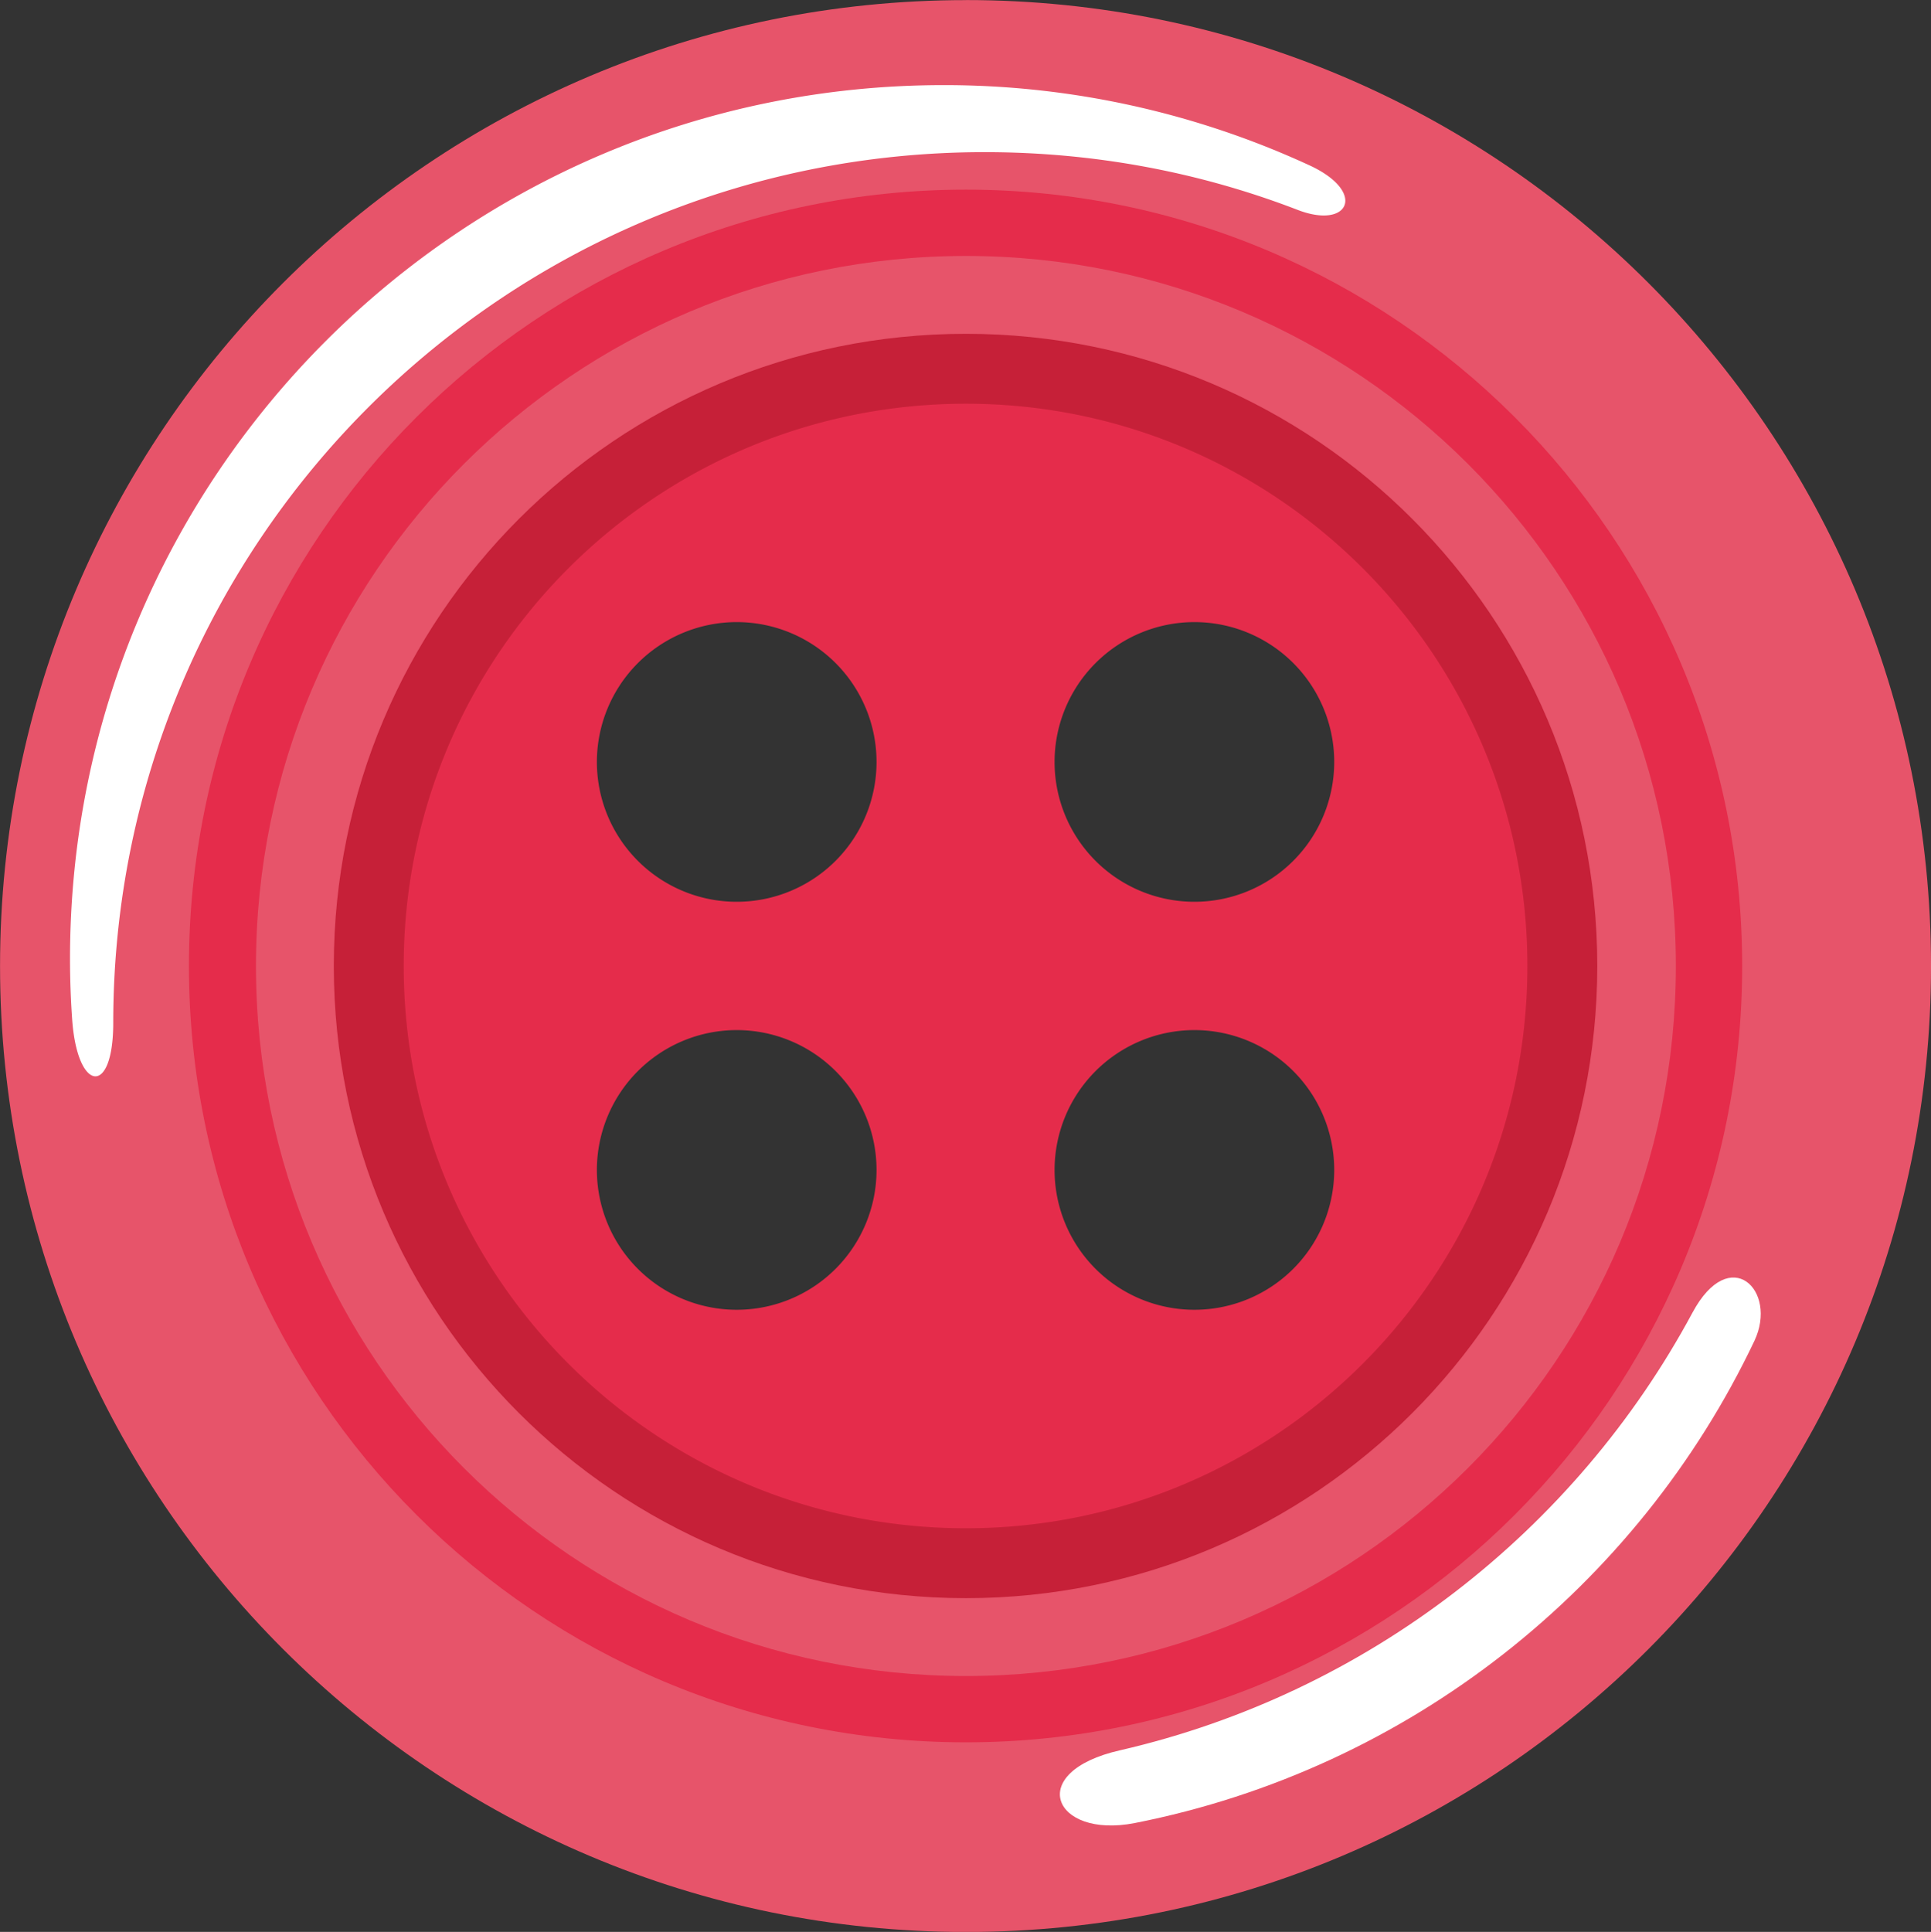
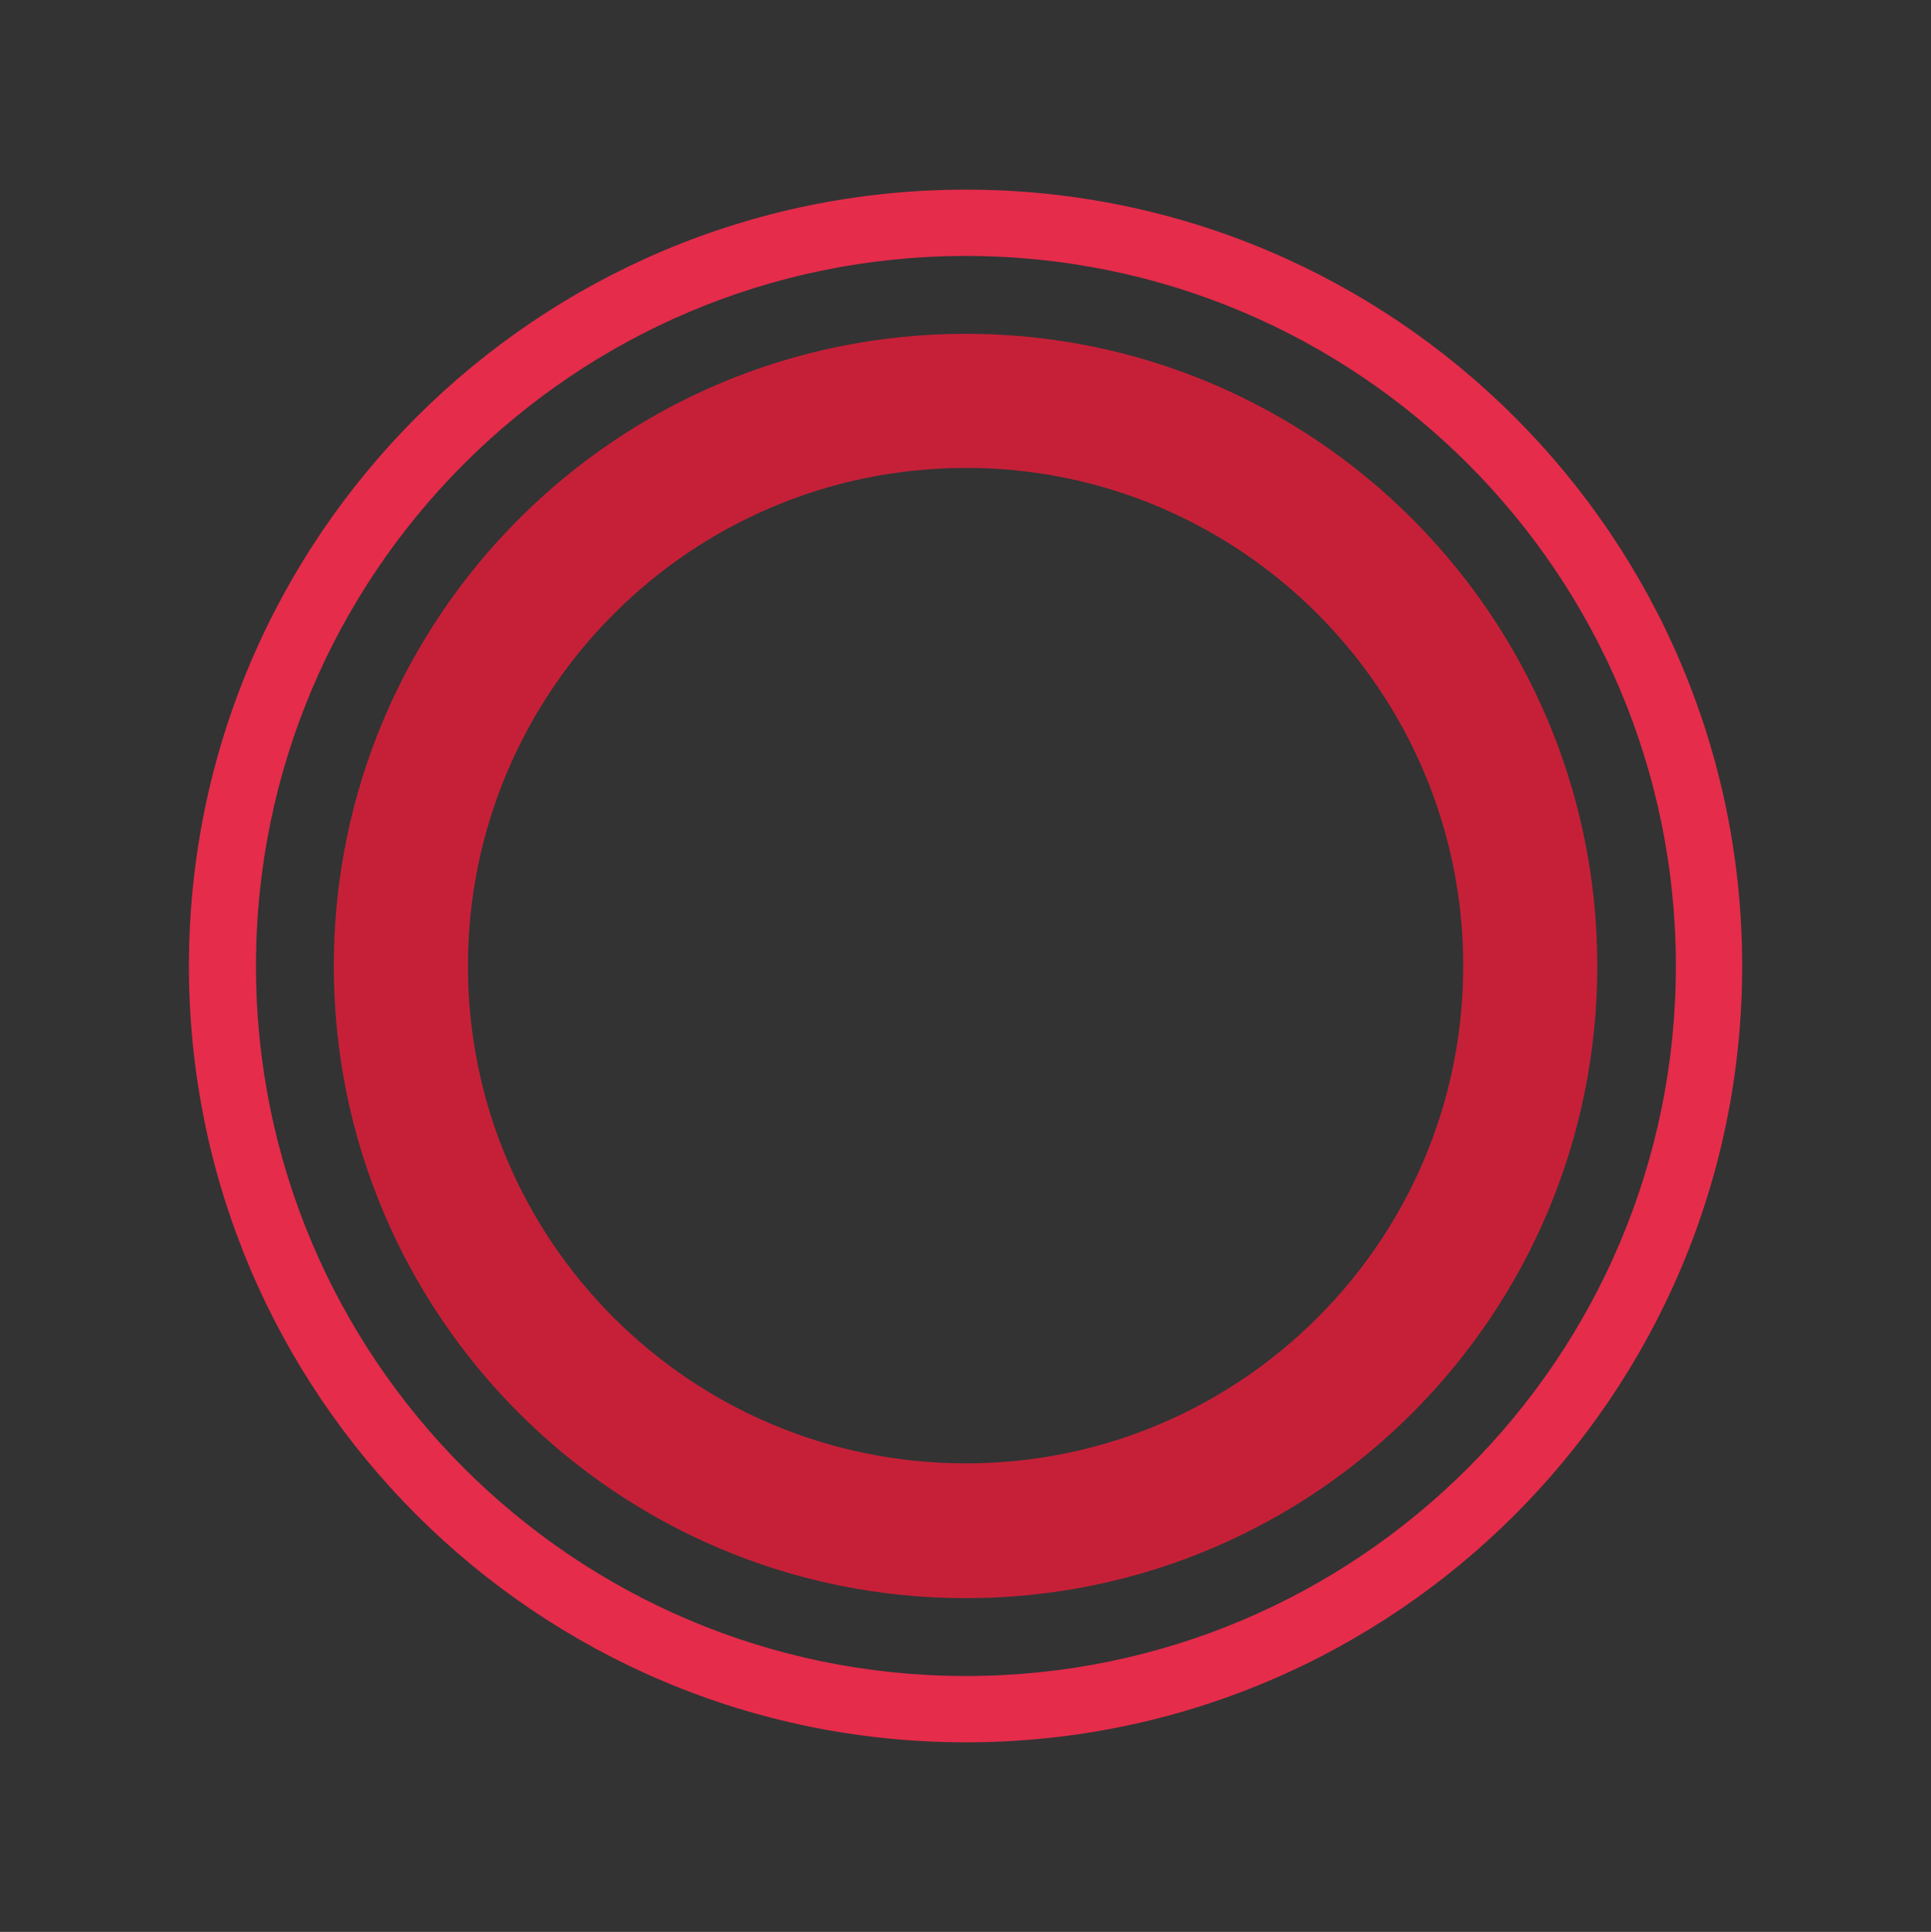
<svg xmlns="http://www.w3.org/2000/svg" data-name="Layer 1" height="1795.9" preserveAspectRatio="xMidYMid meet" version="1.0" viewBox="602.3 602.0 1795.3 1795.9" width="1795.3" zoomAndPan="magnify">
  <rect x="602.3" y="602.0" width="1795.3" height="1795.9" fill="#333333" stroke="none" />
  <g id="change1_1">
-     <path d="M1500.34,602.05c495.88,0,897.28,402.07,897.28,898S1996.22,2398,1500.34,2398s-898-402.06-898-897.95,402.07-897.95,898-897.95Zm0,434.9c255.31,0,462.37,207.74,462.37,463.05s-207.06,462.38-462.37,462.38c-256,0-463-207.07-463-462.38s207.06-463,463.05-463Z" fill="#e7546a" fill-rule="evenodd" />
-   </g>
+     </g>
  <g id="change2_1">
    <path d="M1500.34,912.31c324.33,0,587,263.35,587,587.69s-262.69,587.69-587,587.69c-325,0-587.7-263.35-587.7-587.69s262.69-587.69,587.7-587.69Zm0,124.64c255.31,0,462.37,207.74,462.37,463.05s-207.06,462.38-462.37,462.38c-256,0-463-207.07-463-462.38s207.06-463,463.05-463Z" fill="#c62038" fill-rule="evenodd" />
  </g>
  <g id="change3_1">
-     <path d="M1479.56,681.12a810.23,810.23,0,0,1,339.75,74.38c54.28,24.8,37.53,60.31-10.72,41.55-90.47-34.85-188.3-53.61-290.83-53.61-447.64,0-810.17,362.53-810.17,809.5,0,69-33.51,64.33-38.2-3.35q-2-28.14-2-56.29c0-449,363.88-812.18,812.18-812.18Z" fill="#fff" fill-rule="evenodd" />
-   </g>
+     </g>
  <g id="change3_2">
-     <path d="M1643.74,2229.08c229.85-52.93,422.84-203.71,532.07-406.76,34.85-65,79.74-20.77,57.63,26.14-108.56,228.51-321,398.05-576.3,448.31-75.72,14.74-102.53-47.58-13.4-67.69Z" fill="#fff" fill-rule="evenodd" />
-   </g>
+     </g>
  <g id="change4_1">
-     <path d="M1500.34,977.31c288.14,0,522,233.87,522,522.69s-233.87,522.69-522,522.69c-288.82,0-522.69-233.87-522.69-522.69s233.87-522.69,522.69-522.69Zm-213.1,203a130,130,0,1,1-130,130,130.12,130.12,0,0,1,130-130Zm425.52,379.28a130,130,0,1,1-130,130,130.12,130.12,0,0,1,130-130Zm-425.52,0a130,130,0,1,1-130,130,130.12,130.12,0,0,1,130-130Zm425.52-379.28a130,130,0,1,1-130,130,130.12,130.12,0,0,1,130-130Z" fill="#e52c4b" fill-rule="evenodd" />
-   </g>
+     </g>
  <g id="change4_2">
    <path d="M1500.34,778.29c398,0,721.71,323,721.71,721.71s-323.67,721.71-721.71,721.71c-398.72,0-722.39-323-722.39-721.71s323.67-721.71,722.39-721.71Zm0,61.65c364.54,0,660.06,295.52,660.06,660.06s-295.52,660.06-660.06,660.06S840.27,1864.54,840.27,1500s295.52-660.06,660.07-660.06Z" fill="#e52c4b" fill-rule="evenodd" />
  </g>
</svg>